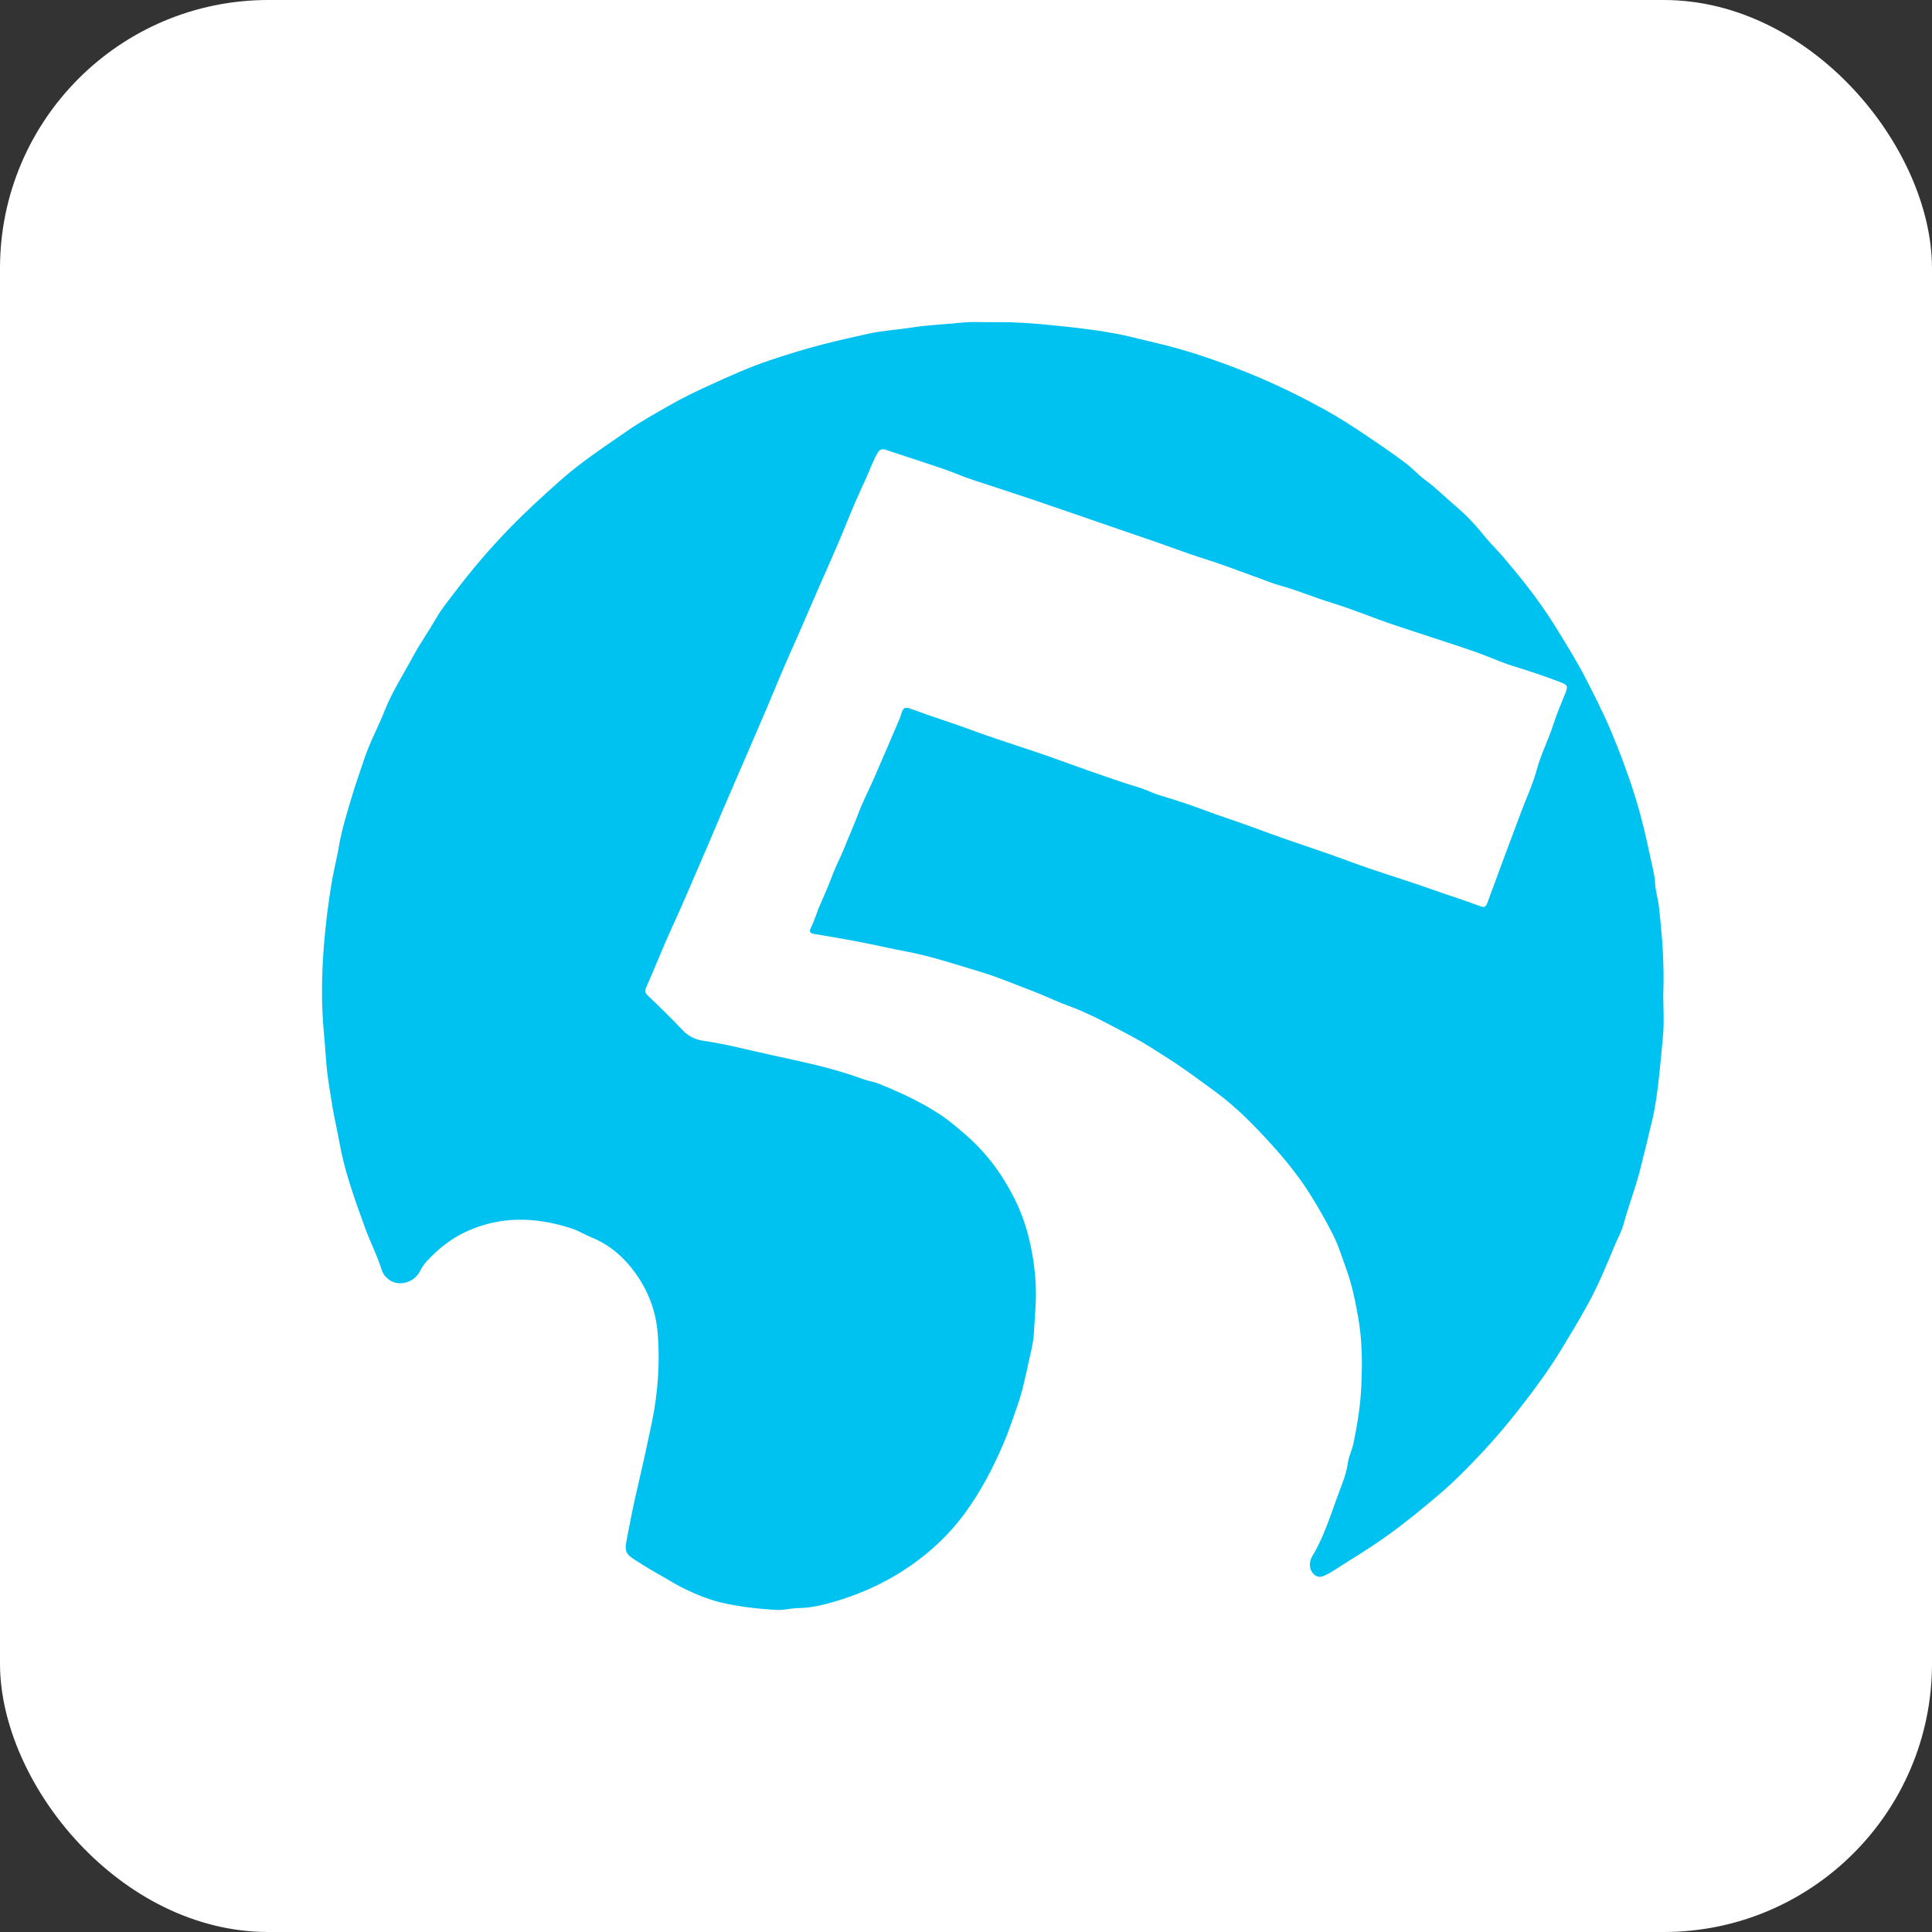
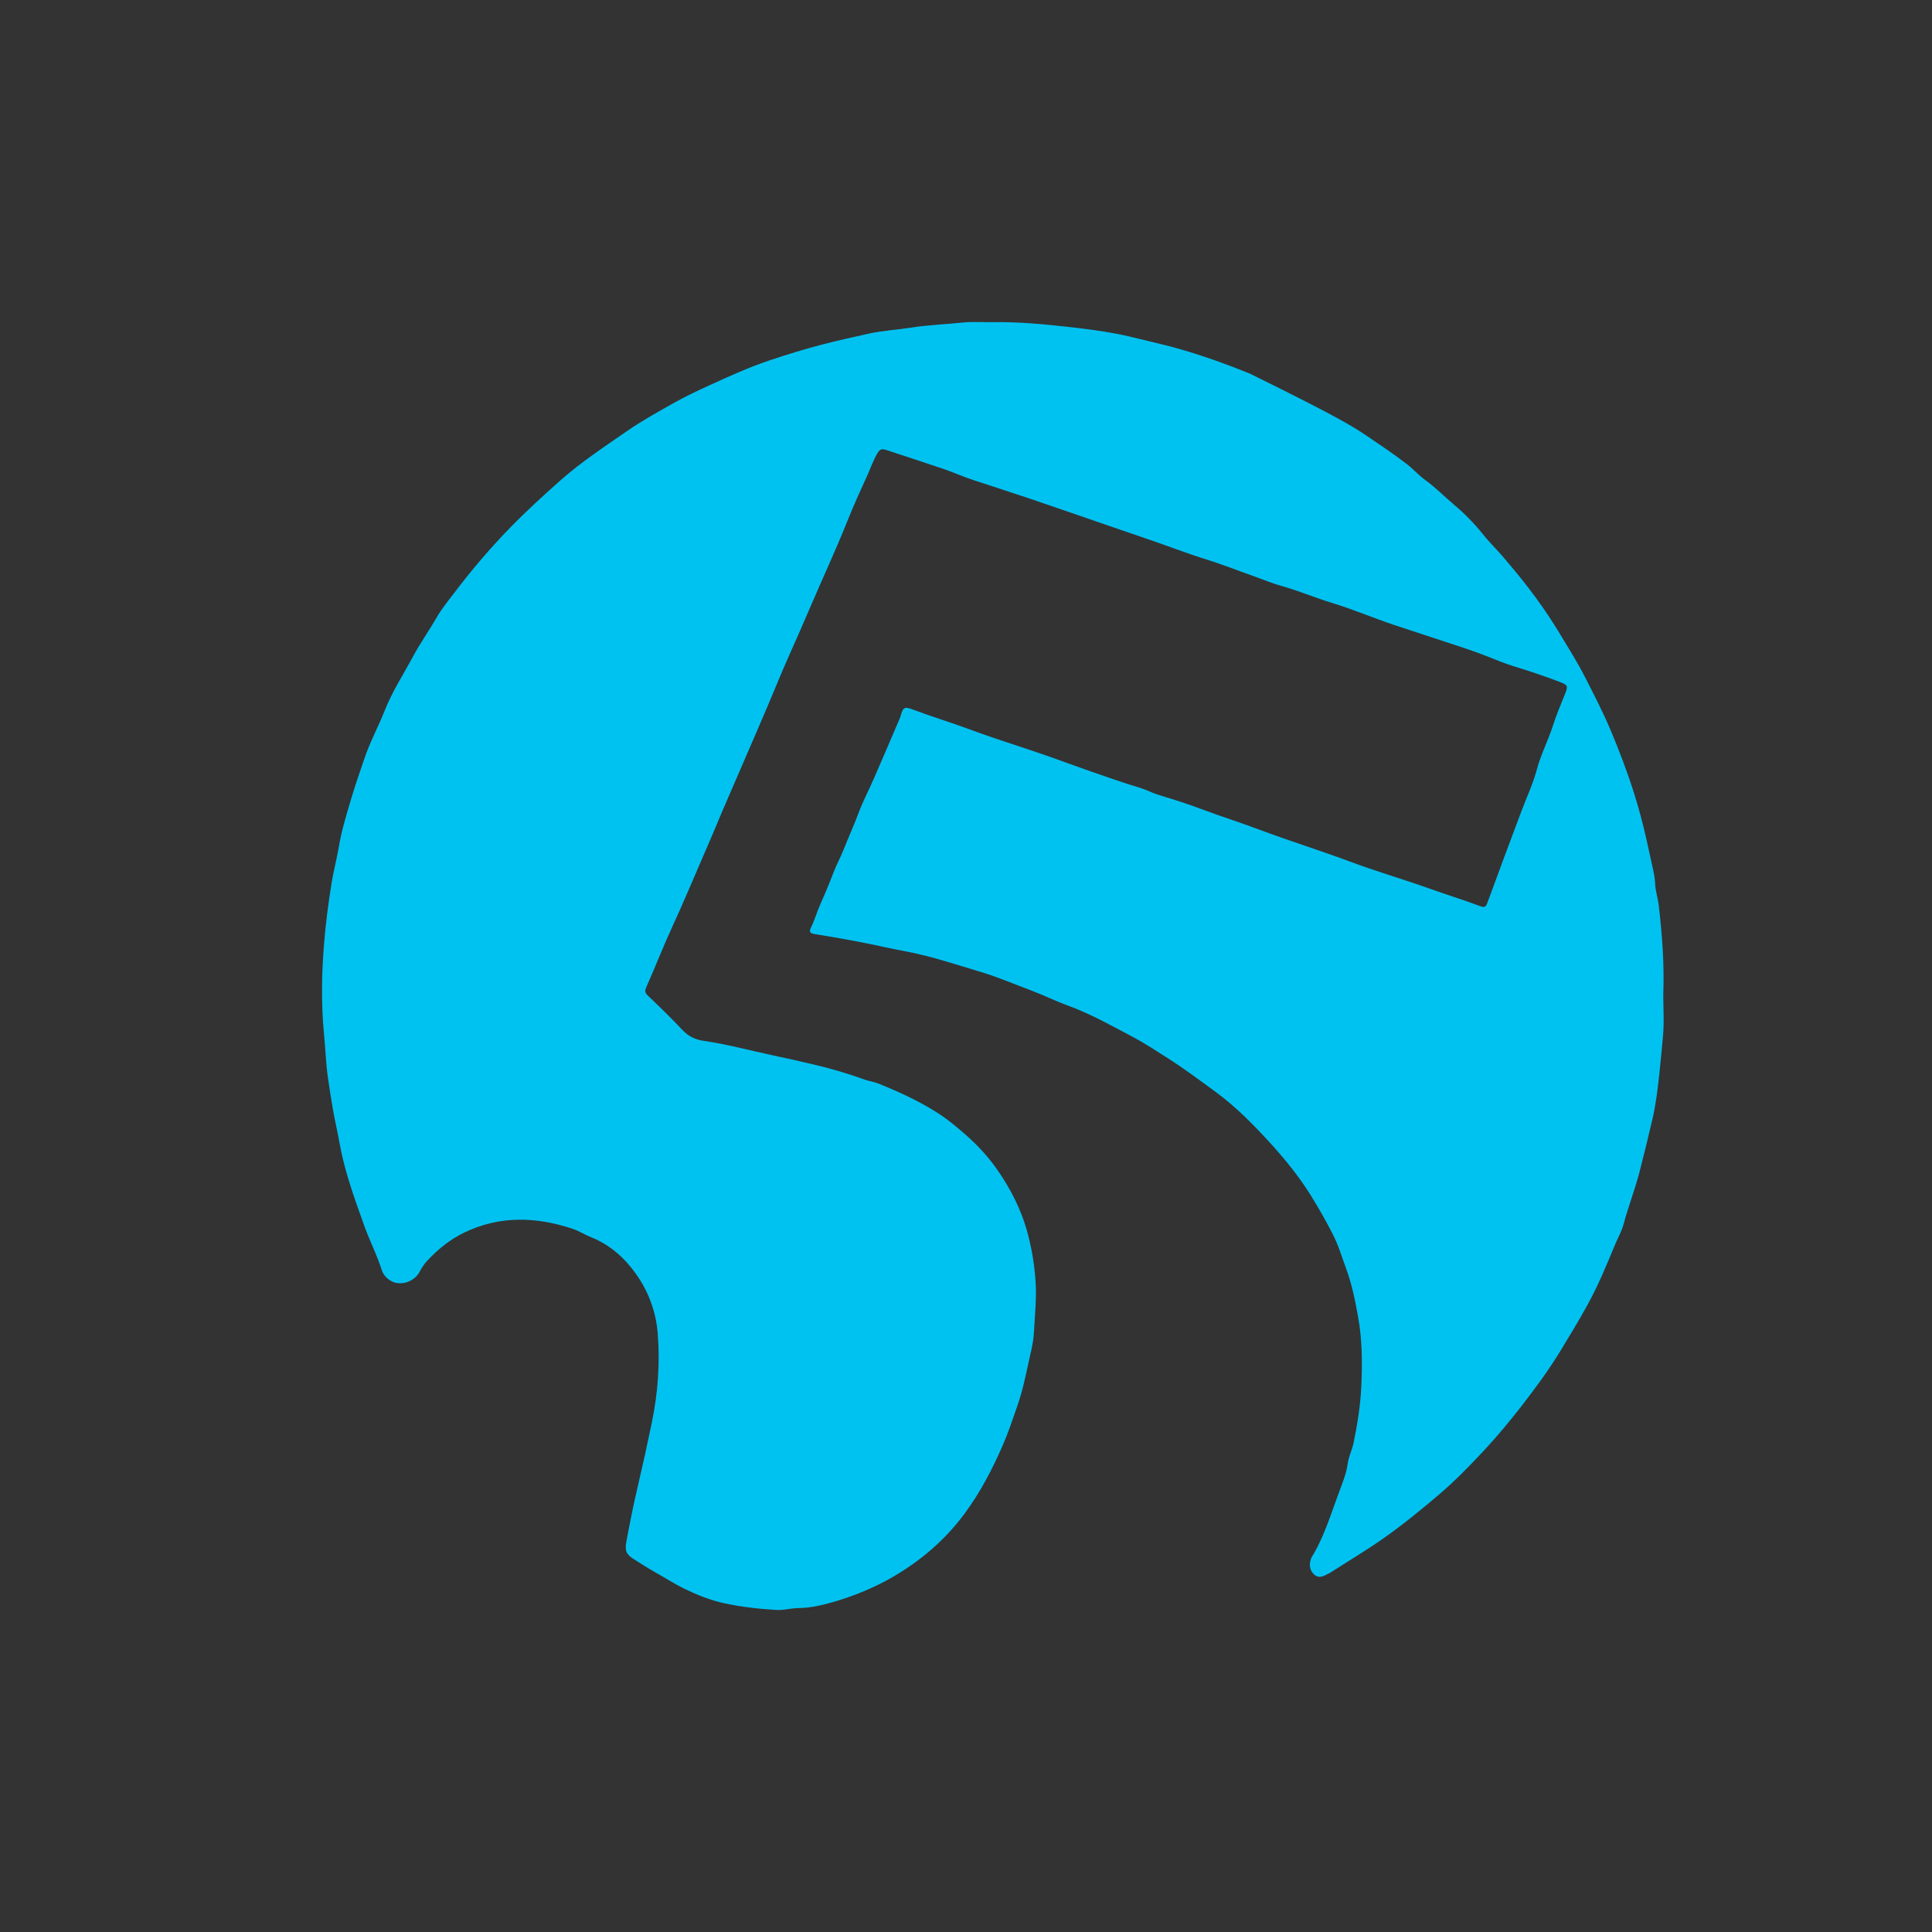
<svg xmlns="http://www.w3.org/2000/svg" width="36" height="36" viewBox="0 0 36 36" fill="none">
  <rect x="0" y="0" width="36" height="36" fill="#333333" stroke="none" />
-   <rect width="36" height="36" rx="5" fill="white" />
-   <path d="M30.992 18.497C30.992 18.769 31.012 19.042 30.987 19.311C30.965 19.547 30.944 19.785 30.918 20.021C30.888 20.296 30.856 20.57 30.794 20.84C30.716 21.176 30.634 21.512 30.548 21.846C30.463 22.171 30.341 22.482 30.255 22.805C30.218 22.947 30.141 23.076 30.085 23.213C29.932 23.585 29.777 23.958 29.582 24.312C29.421 24.605 29.248 24.889 29.075 25.174C28.854 25.535 28.604 25.874 28.345 26.208C28.125 26.491 27.896 26.765 27.652 27.028C27.385 27.314 27.112 27.595 26.815 27.848C26.488 28.125 26.156 28.398 25.804 28.647C25.471 28.883 25.12 29.091 24.777 29.311C24.767 29.317 24.757 29.321 24.747 29.326C24.663 29.367 24.581 29.421 24.489 29.34C24.413 29.273 24.386 29.17 24.426 29.052C24.44 29.012 24.466 28.975 24.488 28.937C24.61 28.722 24.701 28.495 24.786 28.262C24.861 28.057 24.932 27.85 25.01 27.646C25.057 27.522 25.096 27.398 25.114 27.265C25.132 27.136 25.195 27.016 25.222 26.886C25.292 26.544 25.348 26.2 25.365 25.852C25.386 25.409 25.385 24.965 25.304 24.527C25.251 24.231 25.192 23.937 25.087 23.65C25.006 23.429 24.94 23.202 24.832 22.993C24.709 22.753 24.576 22.518 24.433 22.288C24.218 21.94 23.963 21.623 23.69 21.322C23.372 20.973 23.043 20.634 22.662 20.354C22.366 20.138 22.075 19.918 21.765 19.721C21.547 19.582 21.33 19.439 21.104 19.319C20.708 19.111 20.319 18.89 19.895 18.736C19.664 18.652 19.442 18.541 19.21 18.454C18.903 18.34 18.602 18.209 18.289 18.115C17.82 17.975 17.355 17.817 16.874 17.727C16.663 17.688 16.453 17.641 16.244 17.597C15.888 17.524 15.531 17.462 15.174 17.404C15.102 17.393 15.072 17.365 15.107 17.294C15.182 17.142 15.226 16.979 15.296 16.825C15.379 16.641 15.456 16.454 15.528 16.265C15.583 16.119 15.661 15.979 15.719 15.832C15.81 15.603 15.912 15.379 15.998 15.148C16.082 14.925 16.195 14.712 16.29 14.492C16.449 14.129 16.604 13.764 16.76 13.4C16.767 13.384 16.773 13.369 16.778 13.353C16.828 13.177 16.848 13.16 17.012 13.222C17.367 13.356 17.73 13.465 18.085 13.597C18.522 13.76 18.97 13.897 19.411 14.049C19.717 14.154 20.019 14.268 20.324 14.374C20.631 14.481 20.938 14.589 21.248 14.682C21.365 14.717 21.47 14.776 21.586 14.811C21.854 14.893 22.122 14.976 22.384 15.075C22.739 15.21 23.102 15.322 23.457 15.456C24.024 15.669 24.602 15.848 25.17 16.06C25.647 16.238 26.138 16.38 26.618 16.551C26.938 16.666 27.263 16.765 27.581 16.885C27.668 16.919 27.69 16.892 27.719 16.812C27.922 16.254 28.131 15.699 28.339 15.143C28.439 14.876 28.562 14.615 28.636 14.341C28.713 14.052 28.852 13.789 28.942 13.506C29.002 13.314 29.084 13.126 29.16 12.937C29.221 12.783 29.218 12.765 29.062 12.706C28.781 12.599 28.496 12.503 28.207 12.415C28.046 12.367 27.89 12.3 27.732 12.238C27.4 12.106 27.057 12.002 26.718 11.889C26.472 11.806 26.225 11.729 25.979 11.646C25.59 11.515 25.212 11.354 24.819 11.234C24.494 11.136 24.181 11 23.851 10.91C23.696 10.867 23.542 10.8 23.387 10.746C23.078 10.637 22.775 10.516 22.463 10.419C22.101 10.307 21.748 10.168 21.39 10.047C20.974 9.907 20.56 9.761 20.145 9.619C19.704 9.469 19.263 9.313 18.819 9.169C18.596 9.097 18.374 9.021 18.151 8.95C17.954 8.887 17.762 8.799 17.564 8.732C17.214 8.614 16.862 8.5 16.512 8.384C16.442 8.361 16.398 8.363 16.351 8.442C16.268 8.584 16.217 8.738 16.149 8.886C16.025 9.155 15.903 9.427 15.793 9.701C15.571 10.256 15.318 10.797 15.084 11.346C14.96 11.638 14.83 11.929 14.701 12.22C14.564 12.528 14.437 12.842 14.305 13.154C14.028 13.805 13.743 14.453 13.464 15.104C13.344 15.388 13.226 15.673 13.102 15.955C12.912 16.391 12.73 16.83 12.53 17.262C12.358 17.635 12.21 18.018 12.043 18.394C12.014 18.46 12.014 18.496 12.07 18.55C12.289 18.758 12.507 18.97 12.714 19.19C12.826 19.31 12.954 19.372 13.114 19.395C13.544 19.457 13.964 19.572 14.389 19.662C14.637 19.714 14.884 19.771 15.13 19.828C15.458 19.904 15.782 19.997 16.098 20.113C16.187 20.145 16.279 20.155 16.366 20.19C16.755 20.347 17.135 20.52 17.487 20.748C17.634 20.842 17.771 20.954 17.904 21.067C18.144 21.269 18.362 21.49 18.547 21.746C18.823 22.129 19.035 22.545 19.153 22.997C19.228 23.282 19.277 23.577 19.296 23.877C19.318 24.201 19.282 24.519 19.265 24.838C19.254 25.033 19.2 25.226 19.159 25.418C19.102 25.681 19.046 25.944 18.956 26.198C18.872 26.441 18.791 26.685 18.689 26.921C18.493 27.373 18.266 27.809 17.972 28.206C17.614 28.69 17.166 29.075 16.645 29.379C16.302 29.578 15.938 29.729 15.561 29.841C15.342 29.905 15.114 29.962 14.88 29.964C14.742 29.965 14.606 30.007 14.467 29.999C14.141 29.98 13.82 29.944 13.499 29.875C13.238 29.819 12.993 29.72 12.759 29.607C12.574 29.518 12.396 29.401 12.214 29.3C12.076 29.223 11.943 29.137 11.81 29.053C11.663 28.959 11.64 28.894 11.673 28.718C11.736 28.376 11.804 28.035 11.884 27.697C11.976 27.302 12.064 26.905 12.146 26.508C12.259 25.957 12.301 25.4 12.255 24.84C12.222 24.437 12.082 24.061 11.848 23.734C11.637 23.437 11.367 23.196 11.016 23.055C10.896 23.007 10.784 22.934 10.658 22.893C9.981 22.67 9.307 22.651 8.653 22.966C8.389 23.093 8.158 23.279 7.957 23.496C7.904 23.554 7.86 23.618 7.825 23.687C7.726 23.885 7.476 23.962 7.306 23.879C7.206 23.83 7.139 23.747 7.114 23.667C7.028 23.392 6.896 23.137 6.798 22.868C6.693 22.579 6.589 22.289 6.499 21.996C6.427 21.762 6.367 21.523 6.323 21.28C6.287 21.074 6.237 20.869 6.202 20.663C6.17 20.478 6.141 20.292 6.114 20.106C6.072 19.827 6.065 19.544 6.037 19.264C5.983 18.705 5.993 18.146 6.038 17.589C6.069 17.209 6.117 16.829 6.179 16.453C6.215 16.231 6.274 16.01 6.312 15.789C6.365 15.468 6.462 15.159 6.554 14.85C6.625 14.611 6.71 14.374 6.789 14.137C6.892 13.83 7.046 13.549 7.164 13.251C7.305 12.891 7.516 12.568 7.698 12.229C7.831 11.982 7.994 11.754 8.134 11.51C8.226 11.35 8.344 11.205 8.457 11.057C8.784 10.625 9.134 10.213 9.513 9.825C9.81 9.52 10.124 9.234 10.443 8.951C10.834 8.605 11.268 8.321 11.694 8.025C11.962 7.84 12.245 7.685 12.526 7.525C12.754 7.395 12.992 7.283 13.231 7.174C13.594 7.008 13.958 6.843 14.336 6.716C14.662 6.607 14.992 6.505 15.326 6.418C15.609 6.345 15.894 6.282 16.178 6.219C16.442 6.16 16.715 6.146 16.982 6.104C17.3 6.054 17.621 6.044 17.94 6.01C18.126 5.991 18.316 6.006 18.504 6.003C18.976 5.996 19.444 6.04 19.912 6.092C20.204 6.124 20.495 6.162 20.783 6.215C20.987 6.253 21.19 6.306 21.392 6.354C21.602 6.403 21.81 6.454 22.017 6.514C22.45 6.641 22.873 6.792 23.29 6.962C23.77 7.157 24.232 7.385 24.684 7.633C24.953 7.781 25.211 7.949 25.467 8.121C25.718 8.291 25.969 8.459 26.209 8.643C26.332 8.737 26.434 8.856 26.559 8.946C26.754 9.086 26.92 9.259 27.104 9.413C27.292 9.571 27.466 9.749 27.623 9.944C27.718 10.062 27.823 10.175 27.928 10.286C27.988 10.351 28.043 10.418 28.099 10.485C28.457 10.903 28.785 11.342 29.069 11.815C29.227 12.078 29.392 12.338 29.531 12.61C29.698 12.937 29.866 13.263 30.01 13.602C30.172 13.988 30.32 14.376 30.446 14.773C30.537 15.06 30.614 15.351 30.68 15.645C30.724 15.839 30.766 16.033 30.808 16.227C30.824 16.303 30.837 16.379 30.84 16.456C30.846 16.599 30.892 16.735 30.909 16.877C30.972 17.416 31.012 17.956 30.994 18.499L30.992 18.497Z" fill="#00C2F1" />
+   <path d="M30.992 18.497C30.992 18.769 31.012 19.042 30.987 19.311C30.965 19.547 30.944 19.785 30.918 20.021C30.888 20.296 30.856 20.57 30.794 20.84C30.716 21.176 30.634 21.512 30.548 21.846C30.463 22.171 30.341 22.482 30.255 22.805C30.218 22.947 30.141 23.076 30.085 23.213C29.932 23.585 29.777 23.958 29.582 24.312C29.421 24.605 29.248 24.889 29.075 25.174C28.854 25.535 28.604 25.874 28.345 26.208C28.125 26.491 27.896 26.765 27.652 27.028C27.385 27.314 27.112 27.595 26.815 27.848C26.488 28.125 26.156 28.398 25.804 28.647C25.471 28.883 25.12 29.091 24.777 29.311C24.767 29.317 24.757 29.321 24.747 29.326C24.663 29.367 24.581 29.421 24.489 29.34C24.413 29.273 24.386 29.17 24.426 29.052C24.44 29.012 24.466 28.975 24.488 28.937C24.61 28.722 24.701 28.495 24.786 28.262C24.861 28.057 24.932 27.85 25.01 27.646C25.057 27.522 25.096 27.398 25.114 27.265C25.132 27.136 25.195 27.016 25.222 26.886C25.292 26.544 25.348 26.2 25.365 25.852C25.386 25.409 25.385 24.965 25.304 24.527C25.251 24.231 25.192 23.937 25.087 23.65C25.006 23.429 24.94 23.202 24.832 22.993C24.709 22.753 24.576 22.518 24.433 22.288C24.218 21.94 23.963 21.623 23.69 21.322C23.372 20.973 23.043 20.634 22.662 20.354C22.366 20.138 22.075 19.918 21.765 19.721C21.547 19.582 21.33 19.439 21.104 19.319C20.708 19.111 20.319 18.89 19.895 18.736C19.664 18.652 19.442 18.541 19.21 18.454C18.903 18.34 18.602 18.209 18.289 18.115C17.82 17.975 17.355 17.817 16.874 17.727C16.663 17.688 16.453 17.641 16.244 17.597C15.888 17.524 15.531 17.462 15.174 17.404C15.102 17.393 15.072 17.365 15.107 17.294C15.182 17.142 15.226 16.979 15.296 16.825C15.379 16.641 15.456 16.454 15.528 16.265C15.583 16.119 15.661 15.979 15.719 15.832C15.81 15.603 15.912 15.379 15.998 15.148C16.082 14.925 16.195 14.712 16.29 14.492C16.449 14.129 16.604 13.764 16.76 13.4C16.767 13.384 16.773 13.369 16.778 13.353C16.828 13.177 16.848 13.16 17.012 13.222C17.367 13.356 17.73 13.465 18.085 13.597C18.522 13.76 18.97 13.897 19.411 14.049C19.717 14.154 20.019 14.268 20.324 14.374C20.631 14.481 20.938 14.589 21.248 14.682C21.365 14.717 21.47 14.776 21.586 14.811C21.854 14.893 22.122 14.976 22.384 15.075C22.739 15.21 23.102 15.322 23.457 15.456C24.024 15.669 24.602 15.848 25.17 16.06C25.647 16.238 26.138 16.38 26.618 16.551C26.938 16.666 27.263 16.765 27.581 16.885C27.668 16.919 27.69 16.892 27.719 16.812C27.922 16.254 28.131 15.699 28.339 15.143C28.439 14.876 28.562 14.615 28.636 14.341C28.713 14.052 28.852 13.789 28.942 13.506C29.002 13.314 29.084 13.126 29.16 12.937C29.221 12.783 29.218 12.765 29.062 12.706C28.781 12.599 28.496 12.503 28.207 12.415C28.046 12.367 27.89 12.3 27.732 12.238C27.4 12.106 27.057 12.002 26.718 11.889C26.472 11.806 26.225 11.729 25.979 11.646C25.59 11.515 25.212 11.354 24.819 11.234C24.494 11.136 24.181 11 23.851 10.91C23.696 10.867 23.542 10.8 23.387 10.746C23.078 10.637 22.775 10.516 22.463 10.419C22.101 10.307 21.748 10.168 21.39 10.047C20.974 9.907 20.56 9.761 20.145 9.619C19.704 9.469 19.263 9.313 18.819 9.169C18.596 9.097 18.374 9.021 18.151 8.95C17.954 8.887 17.762 8.799 17.564 8.732C17.214 8.614 16.862 8.5 16.512 8.384C16.442 8.361 16.398 8.363 16.351 8.442C16.268 8.584 16.217 8.738 16.149 8.886C16.025 9.155 15.903 9.427 15.793 9.701C15.571 10.256 15.318 10.797 15.084 11.346C14.96 11.638 14.83 11.929 14.701 12.22C14.564 12.528 14.437 12.842 14.305 13.154C14.028 13.805 13.743 14.453 13.464 15.104C13.344 15.388 13.226 15.673 13.102 15.955C12.912 16.391 12.73 16.83 12.53 17.262C12.358 17.635 12.21 18.018 12.043 18.394C12.014 18.46 12.014 18.496 12.07 18.55C12.289 18.758 12.507 18.97 12.714 19.19C12.826 19.31 12.954 19.372 13.114 19.395C13.544 19.457 13.964 19.572 14.389 19.662C14.637 19.714 14.884 19.771 15.13 19.828C15.458 19.904 15.782 19.997 16.098 20.113C16.187 20.145 16.279 20.155 16.366 20.19C16.755 20.347 17.135 20.52 17.487 20.748C17.634 20.842 17.771 20.954 17.904 21.067C18.144 21.269 18.362 21.49 18.547 21.746C18.823 22.129 19.035 22.545 19.153 22.997C19.228 23.282 19.277 23.577 19.296 23.877C19.318 24.201 19.282 24.519 19.265 24.838C19.254 25.033 19.2 25.226 19.159 25.418C19.102 25.681 19.046 25.944 18.956 26.198C18.872 26.441 18.791 26.685 18.689 26.921C18.493 27.373 18.266 27.809 17.972 28.206C17.614 28.69 17.166 29.075 16.645 29.379C16.302 29.578 15.938 29.729 15.561 29.841C15.342 29.905 15.114 29.962 14.88 29.964C14.742 29.965 14.606 30.007 14.467 29.999C14.141 29.98 13.82 29.944 13.499 29.875C13.238 29.819 12.993 29.72 12.759 29.607C12.574 29.518 12.396 29.401 12.214 29.3C12.076 29.223 11.943 29.137 11.81 29.053C11.663 28.959 11.64 28.894 11.673 28.718C11.736 28.376 11.804 28.035 11.884 27.697C11.976 27.302 12.064 26.905 12.146 26.508C12.259 25.957 12.301 25.4 12.255 24.84C12.222 24.437 12.082 24.061 11.848 23.734C11.637 23.437 11.367 23.196 11.016 23.055C10.896 23.007 10.784 22.934 10.658 22.893C9.981 22.67 9.307 22.651 8.653 22.966C8.389 23.093 8.158 23.279 7.957 23.496C7.904 23.554 7.86 23.618 7.825 23.687C7.726 23.885 7.476 23.962 7.306 23.879C7.206 23.83 7.139 23.747 7.114 23.667C7.028 23.392 6.896 23.137 6.798 22.868C6.693 22.579 6.589 22.289 6.499 21.996C6.427 21.762 6.367 21.523 6.323 21.28C6.287 21.074 6.237 20.869 6.202 20.663C6.17 20.478 6.141 20.292 6.114 20.106C6.072 19.827 6.065 19.544 6.037 19.264C5.983 18.705 5.993 18.146 6.038 17.589C6.069 17.209 6.117 16.829 6.179 16.453C6.215 16.231 6.274 16.01 6.312 15.789C6.365 15.468 6.462 15.159 6.554 14.85C6.625 14.611 6.71 14.374 6.789 14.137C6.892 13.83 7.046 13.549 7.164 13.251C7.305 12.891 7.516 12.568 7.698 12.229C7.831 11.982 7.994 11.754 8.134 11.51C8.226 11.35 8.344 11.205 8.457 11.057C8.784 10.625 9.134 10.213 9.513 9.825C9.81 9.52 10.124 9.234 10.443 8.951C10.834 8.605 11.268 8.321 11.694 8.025C11.962 7.84 12.245 7.685 12.526 7.525C12.754 7.395 12.992 7.283 13.231 7.174C13.594 7.008 13.958 6.843 14.336 6.716C14.662 6.607 14.992 6.505 15.326 6.418C15.609 6.345 15.894 6.282 16.178 6.219C16.442 6.16 16.715 6.146 16.982 6.104C17.3 6.054 17.621 6.044 17.94 6.01C18.126 5.991 18.316 6.006 18.504 6.003C18.976 5.996 19.444 6.04 19.912 6.092C20.204 6.124 20.495 6.162 20.783 6.215C20.987 6.253 21.19 6.306 21.392 6.354C21.602 6.403 21.81 6.454 22.017 6.514C22.45 6.641 22.873 6.792 23.29 6.962C24.953 7.781 25.211 7.949 25.467 8.121C25.718 8.291 25.969 8.459 26.209 8.643C26.332 8.737 26.434 8.856 26.559 8.946C26.754 9.086 26.92 9.259 27.104 9.413C27.292 9.571 27.466 9.749 27.623 9.944C27.718 10.062 27.823 10.175 27.928 10.286C27.988 10.351 28.043 10.418 28.099 10.485C28.457 10.903 28.785 11.342 29.069 11.815C29.227 12.078 29.392 12.338 29.531 12.61C29.698 12.937 29.866 13.263 30.01 13.602C30.172 13.988 30.32 14.376 30.446 14.773C30.537 15.06 30.614 15.351 30.68 15.645C30.724 15.839 30.766 16.033 30.808 16.227C30.824 16.303 30.837 16.379 30.84 16.456C30.846 16.599 30.892 16.735 30.909 16.877C30.972 17.416 31.012 17.956 30.994 18.499L30.992 18.497Z" fill="#00C2F1" />
</svg>